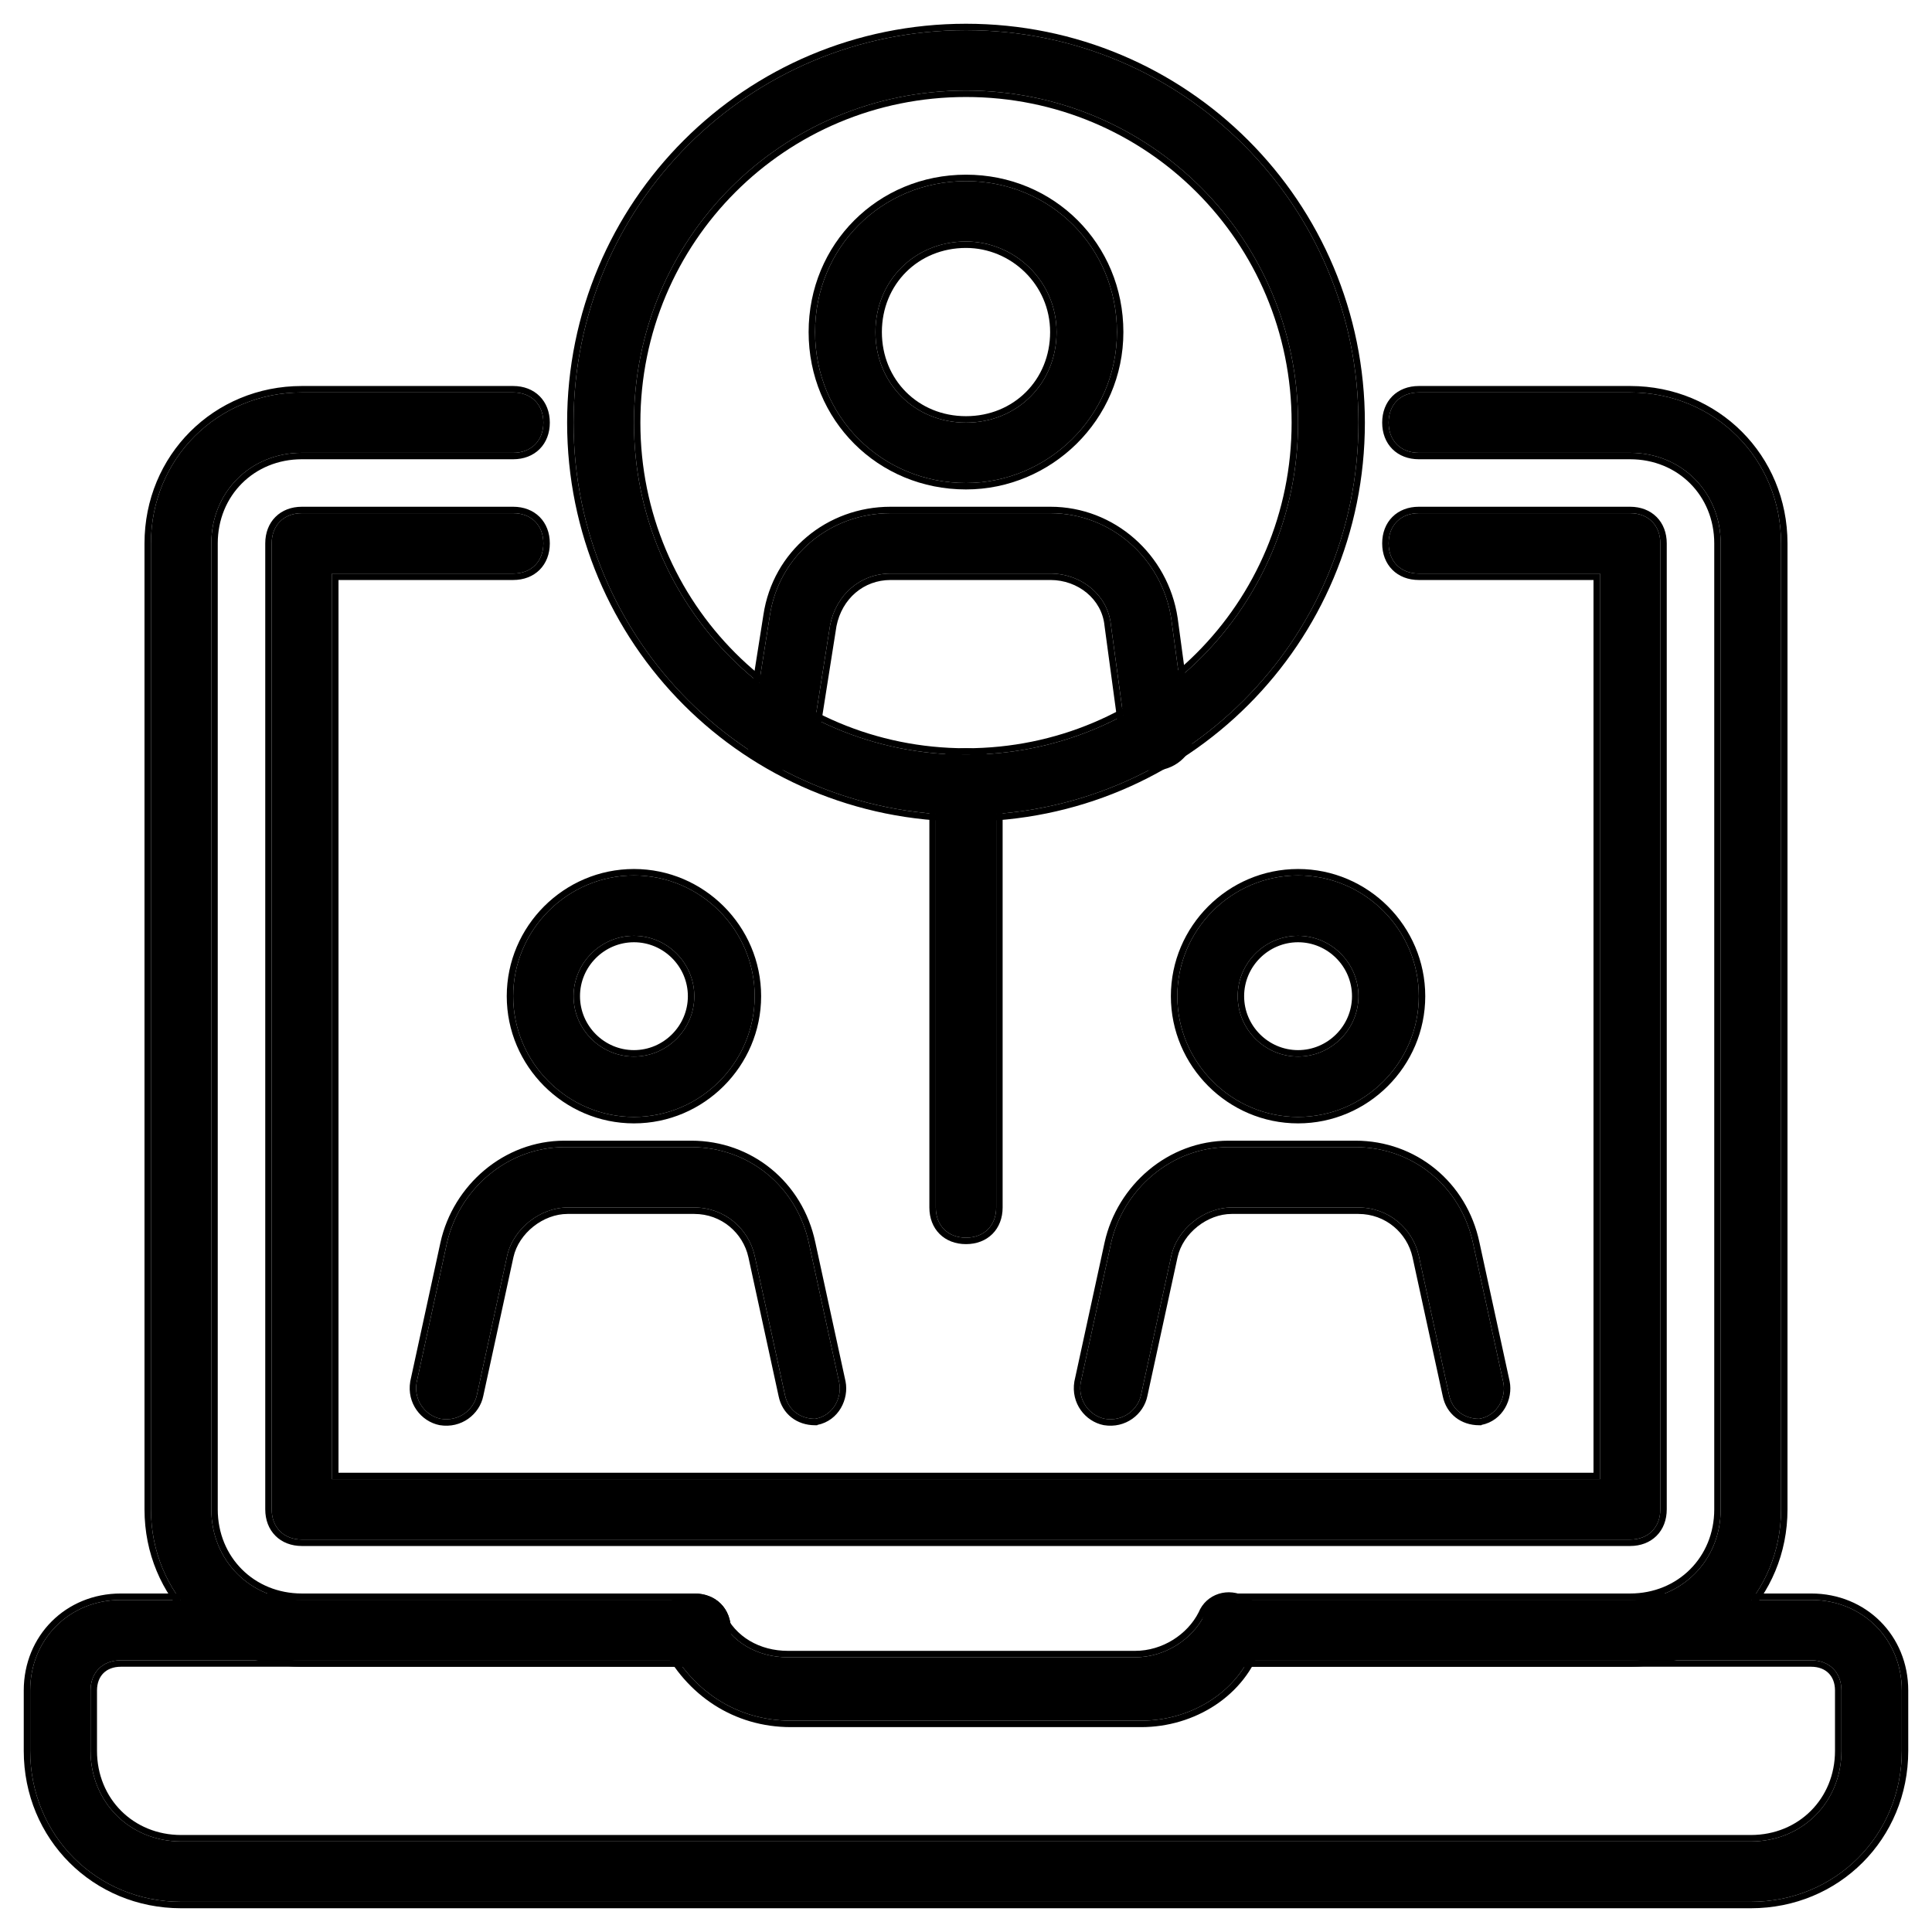
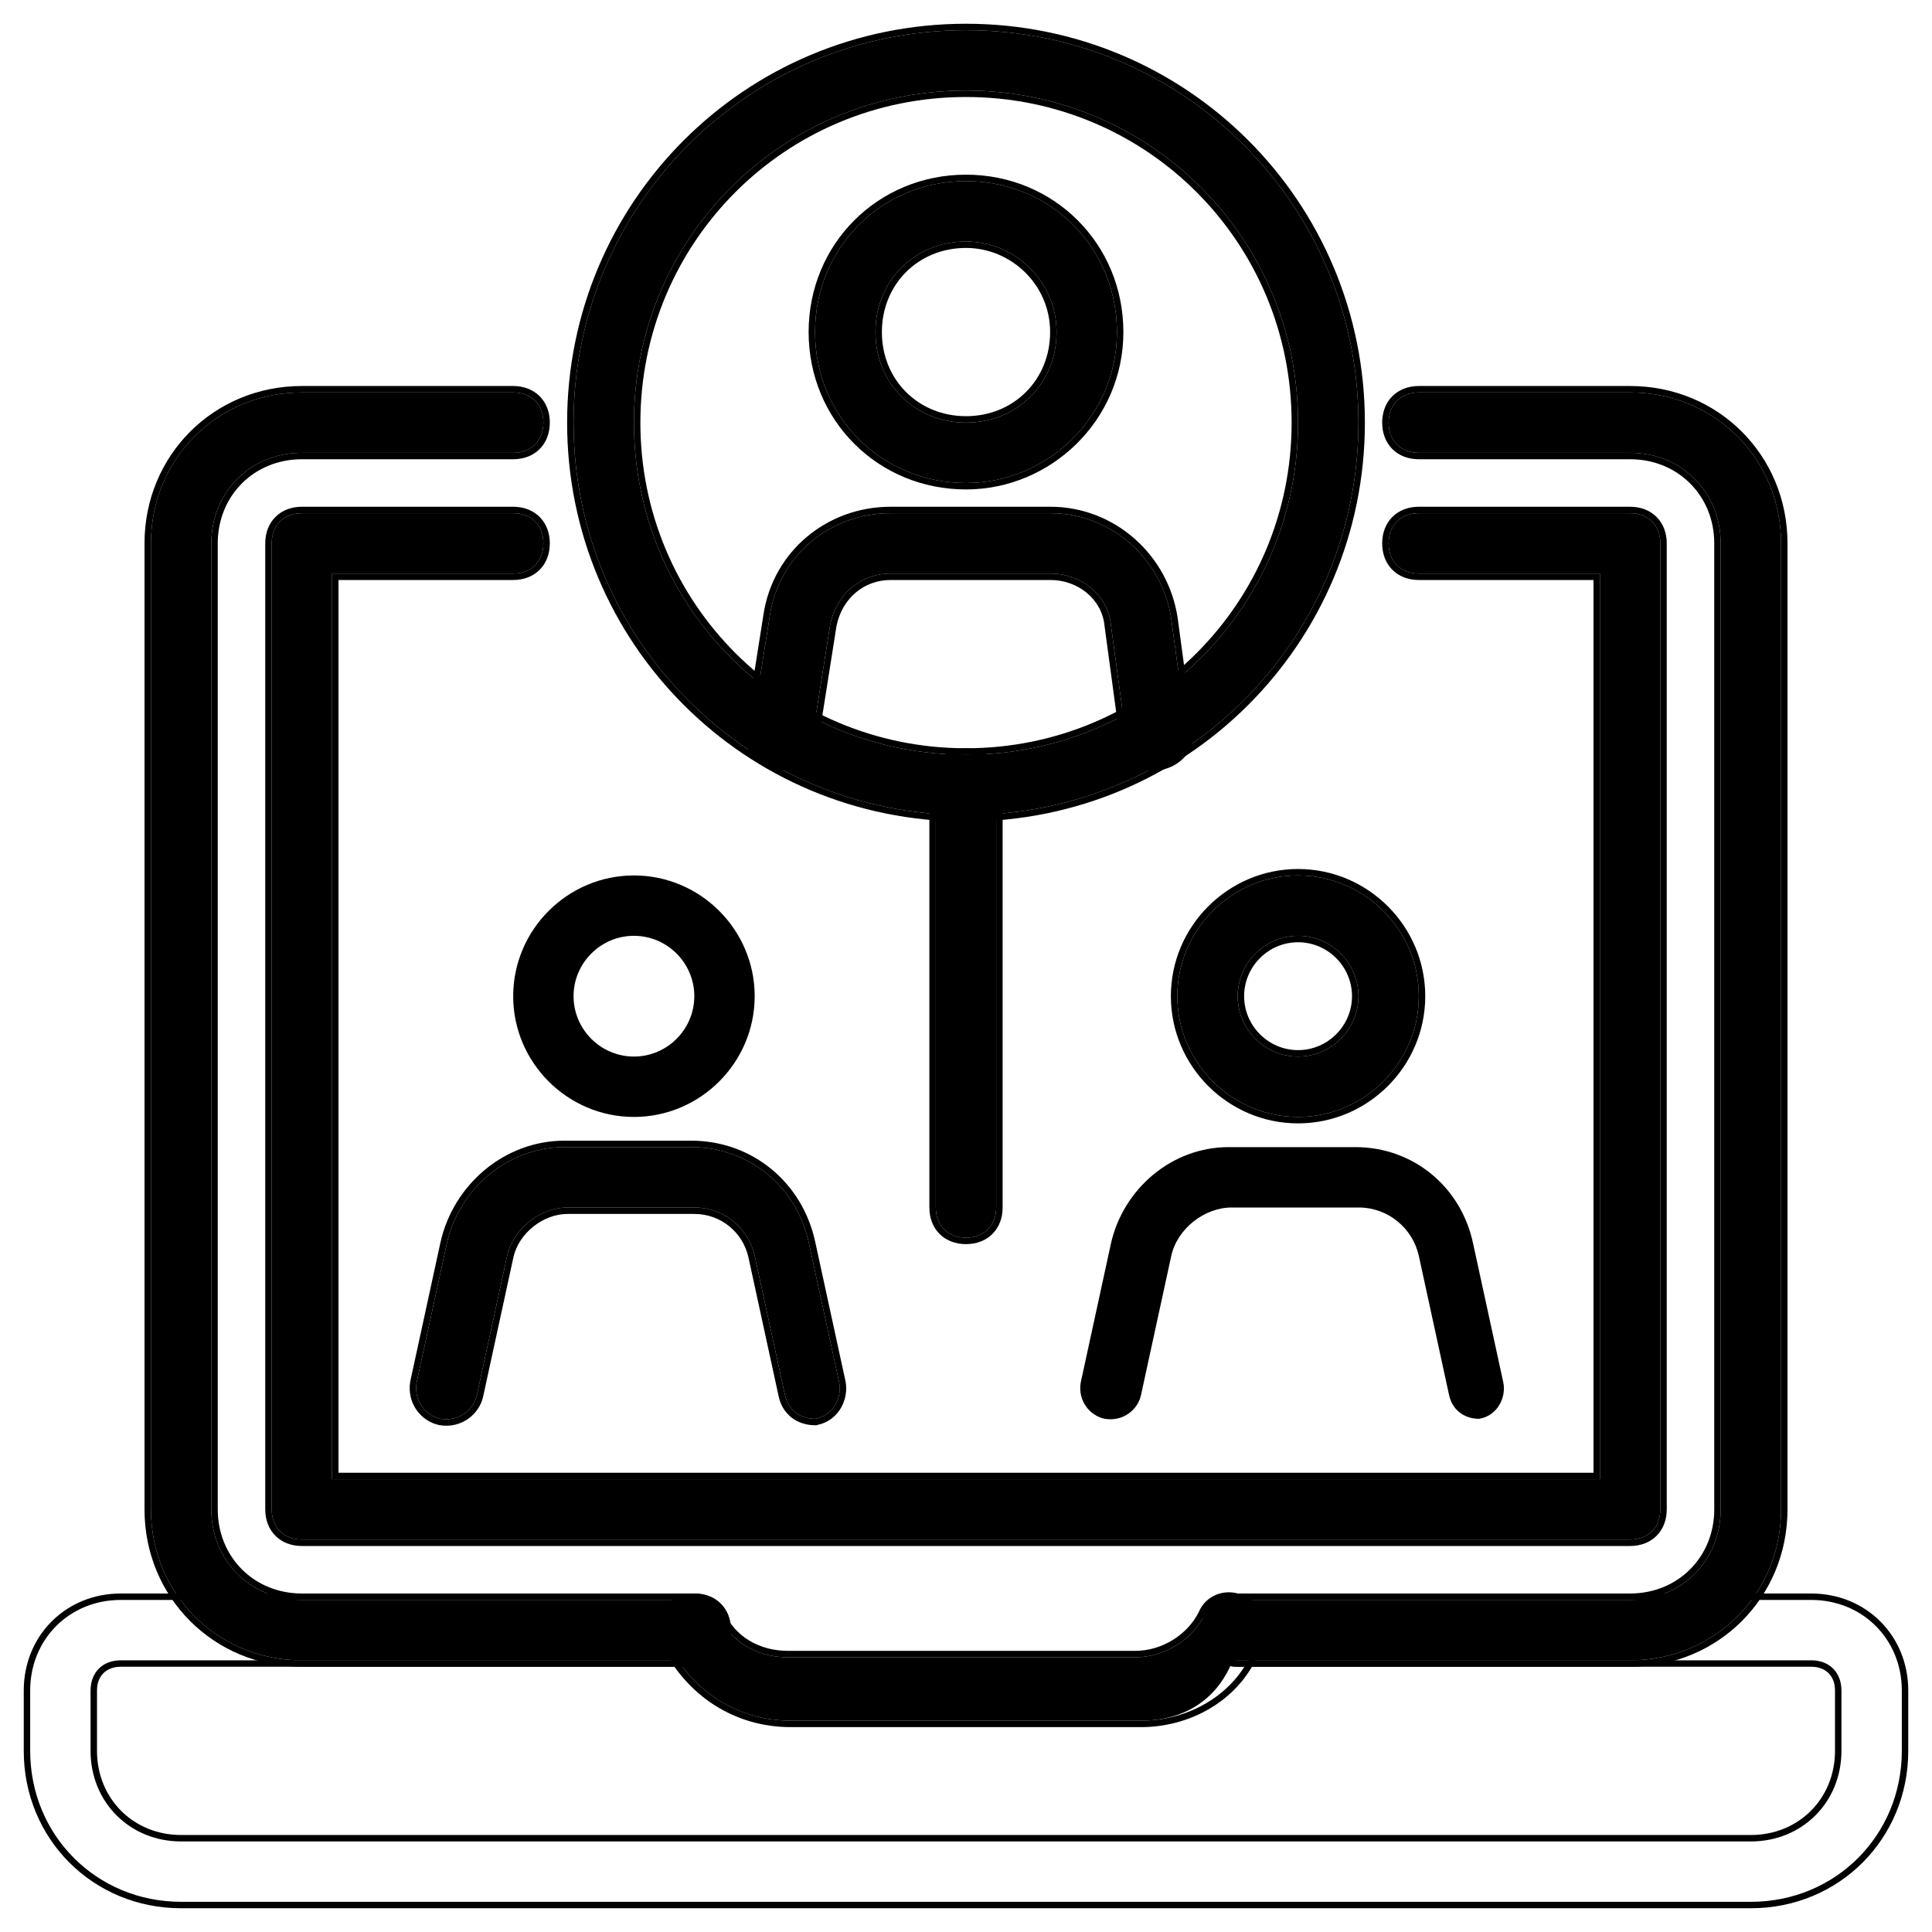
<svg xmlns="http://www.w3.org/2000/svg" width="150" height="150" viewBox="0 0 150 150" fill="none">
-   <path d="M135.938 147.656H14.062C7.5 147.656 2.344 142.5 2.344 135.938V131.25C2.344 127.266 5.391 124.219 9.375 124.219H53.906C55.312 124.219 56.25 125.156 56.25 126.562C56.25 127.969 55.312 128.906 53.906 128.906H9.375C7.969 128.906 7.031 129.844 7.031 131.25V135.938C7.031 139.922 10.078 142.969 14.062 142.969H135.938C139.922 142.969 142.969 139.922 142.969 135.938V131.25C142.969 129.844 142.031 128.906 140.625 128.906H96.094C94.688 128.906 93.75 127.969 93.75 126.562C93.75 125.156 94.688 124.219 96.094 124.219H140.625C144.609 124.219 147.656 127.266 147.656 131.25V135.938C147.656 142.5 142.5 147.656 135.938 147.656Z" fill="black" />
  <path fill-rule="evenodd" clip-rule="evenodd" d="M135.938 148.156H14.062C7.224 148.156 1.844 142.776 1.844 135.938V131.25C1.844 126.99 5.114 123.719 9.375 123.719H53.906C54.723 123.719 55.442 123.993 55.959 124.51C56.475 125.026 56.75 125.746 56.75 126.562C56.75 127.379 56.476 128.099 55.959 128.615C55.442 129.132 54.723 129.406 53.906 129.406H9.375C8.786 129.406 8.333 129.601 8.029 129.905C7.726 130.208 7.531 130.661 7.531 131.25V135.938C7.531 139.646 10.354 142.469 14.062 142.469H135.938C139.646 142.469 142.469 139.646 142.469 135.938V131.25C142.469 130.661 142.275 130.208 141.971 129.905C141.667 129.601 141.214 129.406 140.625 129.406H96.094C95.277 129.406 94.558 129.132 94.041 128.615C93.524 128.099 93.25 127.379 93.25 126.562C93.25 125.746 93.525 125.026 94.041 124.51C94.558 123.993 95.277 123.719 96.094 123.719H140.625C144.885 123.719 148.156 126.99 148.156 131.25V135.938C148.156 142.776 142.776 148.156 135.938 148.156ZM14.062 147.656H135.938C142.5 147.656 147.656 142.5 147.656 135.938V131.25C147.656 127.266 144.609 124.219 140.625 124.219H96.094C94.688 124.219 93.75 125.156 93.75 126.562C93.75 127.969 94.688 128.906 96.094 128.906H140.625C142.031 128.906 142.969 129.844 142.969 131.25V135.938C142.969 139.922 139.922 142.969 135.938 142.969H14.062C10.078 142.969 7.031 139.922 7.031 135.938V131.25C7.031 129.844 7.969 128.906 9.375 128.906H53.906C55.312 128.906 56.25 127.969 56.25 126.562C56.25 125.156 55.312 124.219 53.906 124.219H9.375C5.391 124.219 2.344 127.266 2.344 131.25V135.938C2.344 142.5 7.5 147.656 14.062 147.656Z" fill="black" />
-   <path d="M88.594 133.594H61.406C57.188 133.594 53.672 131.25 51.797 127.5C51.328 126.328 51.797 124.922 52.734 124.453C53.906 123.984 55.313 124.453 55.781 125.391C56.719 127.5 58.828 128.672 61.172 128.672H88.125C90.469 128.672 92.578 127.266 93.516 125.391C93.984 124.219 95.391 123.75 96.562 124.453C97.734 124.922 98.203 126.328 97.5 127.5C96.328 131.25 92.578 133.594 88.594 133.594Z" fill="black" />
+   <path d="M88.594 133.594H61.406C57.188 133.594 53.672 131.25 51.797 127.5C51.328 126.328 51.797 124.922 52.734 124.453C53.906 123.984 55.313 124.453 55.781 125.391C56.719 127.5 58.828 128.672 61.172 128.672H88.125C90.469 128.672 92.578 127.266 93.516 125.391C93.984 124.219 95.391 123.75 96.562 124.453C96.328 131.25 92.578 133.594 88.594 133.594Z" fill="black" />
  <path fill-rule="evenodd" clip-rule="evenodd" d="M51.34 127.705L51.333 127.686C51.052 126.984 51.054 126.22 51.261 125.562C51.468 124.909 51.894 124.315 52.511 124.006L52.529 123.997L52.549 123.989C53.25 123.708 54.014 123.71 54.672 123.918C55.326 124.124 55.92 124.55 56.228 125.168L56.234 125.178L56.238 125.188C57.083 127.088 58.993 128.172 61.172 128.172H88.125C90.268 128.172 92.201 126.885 93.06 125.185C93.653 123.736 95.379 123.186 96.785 124.004C98.215 124.602 98.759 126.307 97.96 127.704C96.693 131.666 92.739 134.094 88.594 134.094H61.406C56.984 134.094 53.303 131.63 51.35 127.724L51.34 127.705ZM97.5 127.5C98.203 126.328 97.734 124.922 96.562 124.453C95.391 123.75 93.984 124.219 93.516 125.391C92.578 127.266 90.469 128.672 88.125 128.672H61.172C58.828 128.672 56.719 127.5 55.781 125.391C55.312 124.453 53.906 123.984 52.734 124.453C51.797 124.922 51.328 126.328 51.797 127.5C53.672 131.25 57.188 133.594 61.406 133.594H88.594C92.578 133.594 96.328 131.25 97.5 127.5Z" fill="black" />
  <path d="M53.906 128.906H23.438C16.875 128.906 11.719 123.75 11.719 117.188V42.188C11.719 35.625 16.875 30.469 23.438 30.469H39.844C41.25 30.469 42.188 31.406 42.188 32.812C42.188 34.219 41.25 35.156 39.844 35.156H23.438C19.453 35.156 16.406 38.203 16.406 42.188V117.188C16.406 121.172 19.453 124.219 23.438 124.219H53.906C55.312 124.219 56.25 125.156 56.25 126.562C56.25 127.969 55.312 128.906 53.906 128.906Z" fill="black" />
  <path fill-rule="evenodd" clip-rule="evenodd" d="M53.906 129.406H23.438C16.599 129.406 11.219 124.026 11.219 117.188V42.188C11.219 35.349 16.599 29.969 23.438 29.969H39.844C40.66 29.969 41.38 30.243 41.897 30.76C42.413 31.276 42.688 31.996 42.688 32.812C42.688 33.629 42.413 34.349 41.897 34.865C41.38 35.382 40.66 35.656 39.844 35.656H23.438C19.729 35.656 16.906 38.479 16.906 42.188V117.188C16.906 120.896 19.729 123.719 23.438 123.719H53.906C54.723 123.719 55.442 123.993 55.959 124.51C56.475 125.026 56.75 125.745 56.75 126.562C56.75 127.379 56.476 128.099 55.959 128.615C55.442 129.132 54.723 129.406 53.906 129.406ZM23.438 128.906H53.906C55.312 128.906 56.25 127.969 56.25 126.562C56.25 125.156 55.312 124.219 53.906 124.219H23.438C19.453 124.219 16.406 121.172 16.406 117.188V42.188C16.406 38.203 19.453 35.156 23.438 35.156H39.844C41.25 35.156 42.188 34.219 42.188 32.812C42.188 31.406 41.25 30.469 39.844 30.469H23.438C16.875 30.469 11.719 35.625 11.719 42.188V117.188C11.719 123.75 16.875 128.906 23.438 128.906Z" fill="black" />
  <path d="M126.562 128.906H96.094C94.688 128.906 93.75 127.969 93.75 126.562C93.75 125.156 94.688 124.219 96.094 124.219H126.562C130.547 124.219 133.594 121.172 133.594 117.188V42.188C133.594 38.203 130.547 35.156 126.562 35.156H110.156C108.75 35.156 107.812 34.219 107.812 32.812C107.812 31.406 108.75 30.469 110.156 30.469H126.562C133.125 30.469 138.281 35.625 138.281 42.188V117.188C138.281 123.75 133.125 128.906 126.562 128.906Z" fill="black" />
  <path fill-rule="evenodd" clip-rule="evenodd" d="M126.562 129.406H96.094C95.277 129.406 94.558 129.132 94.041 128.615C93.524 128.099 93.25 127.379 93.25 126.562C93.25 125.745 93.525 125.026 94.041 124.51C94.558 123.993 95.277 123.719 96.094 123.719H126.562C130.271 123.719 133.094 120.896 133.094 117.188V42.188C133.094 38.479 130.271 35.656 126.562 35.656H110.156C109.339 35.656 108.62 35.382 108.103 34.865C107.587 34.349 107.312 33.629 107.312 32.812C107.312 31.996 107.587 31.276 108.103 30.76C108.62 30.243 109.339 29.969 110.156 29.969H126.562C133.401 29.969 138.781 35.349 138.781 42.188V117.188C138.781 124.026 133.401 129.406 126.562 129.406ZM96.094 128.906H126.562C133.125 128.906 138.281 123.75 138.281 117.188V42.188C138.281 35.625 133.125 30.469 126.562 30.469H110.156C108.75 30.469 107.812 31.406 107.812 32.812C107.812 34.219 108.75 35.156 110.156 35.156H126.562C130.547 35.156 133.594 38.203 133.594 42.188V117.188C133.594 121.172 130.547 124.219 126.562 124.219H96.094C94.688 124.219 93.75 125.156 93.75 126.562C93.75 127.969 94.688 128.906 96.094 128.906Z" fill="black" />
  <path d="M126.562 119.531H23.438C22.031 119.531 21.094 118.594 21.094 117.188V42.188C21.094 40.781 22.031 39.844 23.438 39.844H39.844C41.25 39.844 42.188 40.781 42.188 42.188C42.188 43.594 41.25 44.531 39.844 44.531H25.781V114.844H124.219V44.531H110.156C108.75 44.531 107.812 43.594 107.812 42.188C107.812 40.781 108.75 39.844 110.156 39.844H126.562C127.969 39.844 128.906 40.781 128.906 42.188V117.188C128.906 118.594 127.969 119.531 126.562 119.531Z" fill="black" />
  <path fill-rule="evenodd" clip-rule="evenodd" d="M126.562 120.031H23.438C22.621 120.031 21.901 119.757 21.385 119.24C20.868 118.724 20.594 118.005 20.594 117.188V42.188C20.594 41.371 20.868 40.651 21.385 40.135C21.901 39.618 22.621 39.344 23.438 39.344H39.844C40.66 39.344 41.38 39.618 41.897 40.135C42.413 40.651 42.688 41.371 42.688 42.188C42.688 43.004 42.413 43.724 41.897 44.24C41.38 44.757 40.66 45.031 39.844 45.031H26.281V114.344H123.719V45.031H110.156C109.339 45.031 108.62 44.757 108.103 44.24C107.587 43.724 107.312 43.004 107.312 42.188C107.312 41.371 107.587 40.651 108.103 40.135C108.62 39.618 109.339 39.344 110.156 39.344H126.562C127.379 39.344 128.099 39.618 128.615 40.135C129.132 40.651 129.406 41.371 129.406 42.188V117.188C129.406 118.005 129.132 118.724 128.615 119.24C128.098 119.757 127.379 120.031 126.562 120.031ZM110.156 44.531C108.75 44.531 107.812 43.594 107.812 42.188C107.812 40.781 108.75 39.844 110.156 39.844H126.562C127.969 39.844 128.906 40.781 128.906 42.188V117.188C128.906 118.594 127.969 119.531 126.562 119.531H23.438C22.031 119.531 21.094 118.594 21.094 117.188V42.188C21.094 40.781 22.031 39.844 23.438 39.844H39.844C41.25 39.844 42.188 40.781 42.188 42.188C42.188 43.594 41.25 44.531 39.844 44.531H25.781V114.844H124.219V44.531H110.156Z" fill="black" />
  <path d="M75 96.094C73.594 96.094 72.656 95.156 72.656 93.75V60.938C72.656 59.531 73.594 58.594 75 58.594C76.406 58.594 77.344 59.531 77.344 60.938V93.75C77.344 95.156 76.406 96.094 75 96.094Z" fill="black" />
  <path fill-rule="evenodd" clip-rule="evenodd" d="M72.947 95.803C72.431 95.286 72.156 94.567 72.156 93.75V60.938C72.156 60.121 72.431 59.401 72.947 58.885C73.464 58.368 74.183 58.094 75 58.094C75.817 58.094 76.536 58.368 77.053 58.885C77.569 59.401 77.844 60.121 77.844 60.938V93.75C77.844 94.567 77.569 95.286 77.053 95.803C76.536 96.319 75.817 96.594 75 96.594C74.183 96.594 73.464 96.319 72.947 95.803ZM72.656 93.75C72.656 95.156 73.594 96.094 75 96.094C76.406 96.094 77.344 95.156 77.344 93.75V60.938C77.344 59.531 76.406 58.594 75 58.594C73.594 58.594 72.656 59.531 72.656 60.938V93.75Z" fill="black" />
  <path d="M100.781 86.719C95.625 86.719 91.406 82.5 91.406 77.344C91.406 72.187 95.625 67.969 100.781 67.969C105.938 67.969 110.156 72.187 110.156 77.344C110.156 82.5 105.938 86.719 100.781 86.719ZM100.781 72.656C98.203 72.656 96.094 74.766 96.094 77.344C96.094 79.922 98.203 82.031 100.781 82.031C103.359 82.031 105.469 79.922 105.469 77.344C105.469 74.766 103.359 72.656 100.781 72.656Z" fill="black" />
  <path fill-rule="evenodd" clip-rule="evenodd" d="M100.781 87.219C95.349 87.219 90.906 82.776 90.906 77.344C90.906 71.911 95.349 67.469 100.781 67.469C106.214 67.469 110.656 71.911 110.656 77.344C110.656 82.776 106.214 87.219 100.781 87.219ZM100.781 73.156C98.479 73.156 96.594 75.042 96.594 77.344C96.594 79.646 98.479 81.531 100.781 81.531C103.083 81.531 104.969 79.646 104.969 77.344C104.969 75.042 103.083 73.156 100.781 73.156ZM91.406 77.344C91.406 82.5 95.625 86.719 100.781 86.719C105.938 86.719 110.156 82.5 110.156 77.344C110.156 72.187 105.938 67.969 100.781 67.969C95.625 67.969 91.406 72.187 91.406 77.344ZM96.094 77.344C96.094 74.766 98.203 72.656 100.781 72.656C103.359 72.656 105.469 74.766 105.469 77.344C105.469 79.922 103.359 82.031 100.781 82.031C98.203 82.031 96.094 79.922 96.094 77.344Z" fill="black" />
  <path d="M114.844 110.156C113.672 110.156 112.734 109.453 112.5 108.281L110.156 97.5C109.687 95.391 107.812 93.75 105.469 93.75H95.625C93.516 93.75 91.406 95.391 90.938 97.5L88.594 108.281C88.359 109.453 87.188 110.391 85.781 110.156C84.609 109.922 83.672 108.75 83.906 107.344L86.25 96.562C87.188 92.344 90.938 89.062 95.391 89.062H105.234C109.687 89.062 113.437 92.109 114.375 96.562L116.719 107.344C116.953 108.516 116.25 109.922 114.844 110.156C115.078 110.156 115.078 110.156 114.844 110.156Z" fill="black" />
-   <path fill-rule="evenodd" clip-rule="evenodd" d="M114.844 110.156C113.672 110.156 112.734 109.453 112.5 108.281L110.156 97.5C109.687 95.391 107.812 93.75 105.469 93.75H95.625C93.516 93.75 91.406 95.391 90.938 97.5L88.594 108.281C88.359 109.453 87.188 110.391 85.781 110.156C84.609 109.922 83.672 108.75 83.906 107.344L86.25 96.562C87.188 92.344 90.938 89.062 95.391 89.062H105.234C109.687 89.062 113.437 92.109 114.375 96.562L116.719 107.344C116.943 108.466 116.308 109.803 115.02 110.12C114.962 110.134 114.904 110.146 114.844 110.156ZM115.019 110.632V110.656H114.844C113.453 110.656 112.296 109.804 112.011 108.383L109.668 97.609C109.668 97.608 109.668 97.608 109.668 97.608C109.247 95.718 107.567 94.25 105.469 94.25H95.625C93.746 94.25 91.843 95.732 91.426 97.607C91.426 97.608 91.426 97.608 91.426 97.609L89.083 108.383C88.796 109.808 87.379 110.93 85.699 110.649L85.691 110.648L85.683 110.646C84.256 110.361 83.133 108.944 83.413 107.262L83.415 107.25L85.762 96.454C86.746 92.024 90.686 88.562 95.391 88.562H105.234C109.926 88.562 113.877 91.778 114.864 96.458C114.864 96.458 114.864 96.459 114.864 96.459L117.209 107.246C117.483 108.616 116.692 110.298 115.019 110.632Z" fill="black" />
  <path d="M49.219 86.719C44.062 86.719 39.844 82.5 39.844 77.344C39.844 72.187 44.062 67.969 49.219 67.969C54.375 67.969 58.594 72.187 58.594 77.344C58.594 82.5 54.375 86.719 49.219 86.719ZM49.219 72.656C46.641 72.656 44.531 74.766 44.531 77.344C44.531 79.922 46.641 82.031 49.219 82.031C51.797 82.031 53.906 79.922 53.906 77.344C53.906 74.766 51.797 72.656 49.219 72.656Z" fill="black" />
-   <path fill-rule="evenodd" clip-rule="evenodd" d="M49.219 87.219C43.786 87.219 39.344 82.776 39.344 77.344C39.344 71.911 43.786 67.469 49.219 67.469C54.651 67.469 59.094 71.911 59.094 77.344C59.094 82.776 54.651 87.219 49.219 87.219ZM49.219 73.156C46.917 73.156 45.031 75.042 45.031 77.344C45.031 79.646 46.917 81.531 49.219 81.531C51.521 81.531 53.406 79.646 53.406 77.344C53.406 75.042 51.521 73.156 49.219 73.156ZM39.844 77.344C39.844 82.5 44.062 86.719 49.219 86.719C54.375 86.719 58.594 82.5 58.594 77.344C58.594 72.187 54.375 67.969 49.219 67.969C44.062 67.969 39.844 72.187 39.844 77.344ZM44.531 77.344C44.531 74.766 46.641 72.656 49.219 72.656C51.797 72.656 53.906 74.766 53.906 77.344C53.906 79.922 51.797 82.031 49.219 82.031C46.641 82.031 44.531 79.922 44.531 77.344Z" fill="black" />
  <path d="M63.281 110.156C62.109 110.156 61.172 109.453 60.938 108.281L58.594 97.5C58.125 95.391 56.25 93.75 53.906 93.75H44.062C41.953 93.75 39.844 95.391 39.375 97.5L37.031 108.281C36.797 109.453 35.625 110.391 34.219 110.156C33.047 109.922 32.109 108.75 32.344 107.344L34.688 96.562C35.625 92.344 39.375 89.062 43.828 89.062H53.672C58.125 89.062 61.875 92.109 62.812 96.562L65.156 107.344C65.391 108.516 64.688 109.922 63.281 110.156C63.516 110.156 63.516 110.156 63.281 110.156Z" fill="black" />
  <path fill-rule="evenodd" clip-rule="evenodd" d="M63.281 110.156C62.109 110.156 61.172 109.453 60.937 108.281L58.594 97.5C58.125 95.391 56.25 93.75 53.906 93.75H44.062C41.953 93.75 39.844 95.391 39.375 97.5L37.031 108.281C36.797 109.453 35.625 110.391 34.219 110.156C33.047 109.922 32.109 108.75 32.344 107.344L34.687 96.562C35.625 92.344 39.375 89.062 43.828 89.062H53.672C58.125 89.062 61.875 92.109 62.812 96.562L65.156 107.344C65.381 108.466 64.746 109.803 63.457 110.12C63.4 110.134 63.341 110.146 63.281 110.156ZM63.457 110.632V110.656H63.281C61.891 110.656 60.734 109.804 60.448 108.383L58.106 97.609C58.105 97.608 58.105 97.608 58.105 97.607C57.685 95.717 56.005 94.25 53.906 94.25H44.062C42.183 94.25 40.281 95.732 39.863 97.607C39.863 97.608 39.863 97.608 39.863 97.609L37.521 108.383C37.233 109.808 35.817 110.93 34.136 110.649L34.129 110.648L34.121 110.646C32.694 110.361 31.57 108.944 31.851 107.262L31.852 107.25L34.199 96.454C35.184 92.024 39.123 88.562 43.828 88.562H53.672C58.364 88.562 62.315 91.778 63.301 96.458C63.301 96.458 63.302 96.459 63.302 96.46L65.647 107.246C65.921 108.616 65.129 110.298 63.457 110.632Z" fill="black" />
  <path d="M75 37.5C68.438 37.5 63.281 32.344 63.281 25.781C63.281 19.219 68.438 14.062 75 14.062C81.562 14.062 86.719 19.219 86.719 25.781C86.719 32.344 81.328 37.5 75 37.5ZM75 18.75C71.016 18.75 67.969 21.797 67.969 25.781C67.969 29.766 71.016 32.812 75 32.812C78.984 32.812 82.031 29.766 82.031 25.781C82.031 21.797 78.75 18.75 75 18.75Z" fill="black" />
  <path fill-rule="evenodd" clip-rule="evenodd" d="M75 38C68.161 38 62.781 32.62 62.781 25.781C62.781 18.943 68.161 13.562 75 13.562C81.839 13.562 87.219 18.943 87.219 25.781C87.219 32.626 81.598 38 75 38ZM75 19.25C71.292 19.25 68.469 22.073 68.469 25.781C68.469 29.489 71.292 32.312 75 32.312C78.708 32.312 81.531 29.489 81.531 25.781C81.531 22.084 78.485 19.25 75 19.25ZM63.281 25.781C63.281 32.344 68.438 37.5 75 37.5C81.328 37.5 86.719 32.344 86.719 25.781C86.719 19.219 81.562 14.062 75 14.062C68.438 14.062 63.281 19.219 63.281 25.781ZM67.969 25.781C67.969 21.797 71.016 18.75 75 18.75C78.75 18.75 82.031 21.797 82.031 25.781C82.031 29.766 78.984 32.812 75 32.812C71.016 32.812 67.969 29.766 67.969 25.781Z" fill="black" />
  <path d="M60.703 59.297C60.469 59.297 60.469 59.297 60.234 59.297C59.062 59.062 58.125 57.891 58.359 56.719L59.766 47.812C60.469 43.125 64.453 39.844 69.141 39.844H81.562C86.25 39.844 90.234 43.359 90.938 48.047L92.109 56.719C92.344 57.891 91.406 59.062 90 59.297C88.594 59.531 87.656 58.594 87.422 57.188L86.25 48.516C86.016 46.172 83.906 44.531 81.562 44.531H69.141C66.797 44.531 64.922 46.172 64.453 48.516L63.047 57.422C62.812 58.594 61.875 59.297 60.703 59.297Z" fill="black" />
  <path fill-rule="evenodd" clip-rule="evenodd" d="M60.185 59.797L60.136 59.787C58.75 59.51 57.576 58.12 57.867 56.631L59.271 47.738C59.271 47.738 59.271 47.737 59.271 47.736C60.013 42.796 64.216 39.344 69.141 39.344H81.562C86.505 39.344 90.693 43.048 91.432 47.973L91.433 47.98L92.603 56.637C92.895 58.15 91.684 59.523 90.082 59.79C89.243 59.93 88.504 59.721 87.944 59.235C87.395 58.76 87.06 58.056 86.929 57.27L86.927 57.262L85.753 48.574L85.752 48.565C85.547 46.516 83.69 45.031 81.562 45.031H69.141C67.057 45.031 65.374 46.48 64.945 48.604L63.539 57.51L63.537 57.52C63.252 58.943 62.095 59.797 60.703 59.797H60.185ZM64.453 48.516C64.922 46.172 66.797 44.531 69.141 44.531H81.562C83.906 44.531 86.016 46.172 86.25 48.516L87.422 57.188C87.656 58.594 88.594 59.531 90 59.297C91.406 59.062 92.344 57.891 92.109 56.719L90.937 48.047C90.234 43.359 86.25 39.844 81.562 39.844H69.141C64.453 39.844 60.469 43.125 59.766 47.812L58.359 56.719C58.125 57.891 59.062 59.062 60.234 59.297H60.703C61.875 59.297 62.812 58.594 63.047 57.422L64.453 48.516Z" fill="black" />
  <path d="M75 63.281C58.125 63.281 44.531 49.688 44.531 32.812C44.531 15.938 58.125 2.344 75 2.344C91.875 2.344 105.469 15.938 105.469 32.812C105.469 49.688 91.875 63.281 75 63.281ZM75 7.031C60.703 7.031 49.219 18.516 49.219 32.812C49.219 47.109 60.703 58.594 75 58.594C89.297 58.594 100.781 47.109 100.781 32.812C100.781 18.516 89.297 7.031 75 7.031Z" fill="black" />
  <path fill-rule="evenodd" clip-rule="evenodd" d="M75 63.781C57.849 63.781 44.031 49.964 44.031 32.812C44.031 15.661 57.849 1.844 75 1.844C92.151 1.844 105.969 15.661 105.969 32.812C105.969 49.964 92.151 63.781 75 63.781ZM75 7.531C60.979 7.531 49.719 18.792 49.719 32.812C49.719 46.833 60.979 58.094 75 58.094C89.021 58.094 100.281 46.833 100.281 32.812C100.281 18.792 89.021 7.531 75 7.531ZM44.531 32.812C44.531 49.688 58.125 63.281 75 63.281C91.875 63.281 105.469 49.688 105.469 32.812C105.469 15.938 91.875 2.344 75 2.344C58.125 2.344 44.531 15.938 44.531 32.812ZM49.219 32.812C49.219 18.516 60.703 7.031 75 7.031C89.297 7.031 100.781 18.516 100.781 32.812C100.781 47.109 89.297 58.594 75 58.594C60.703 58.594 49.219 47.109 49.219 32.812Z" fill="black" />
</svg>